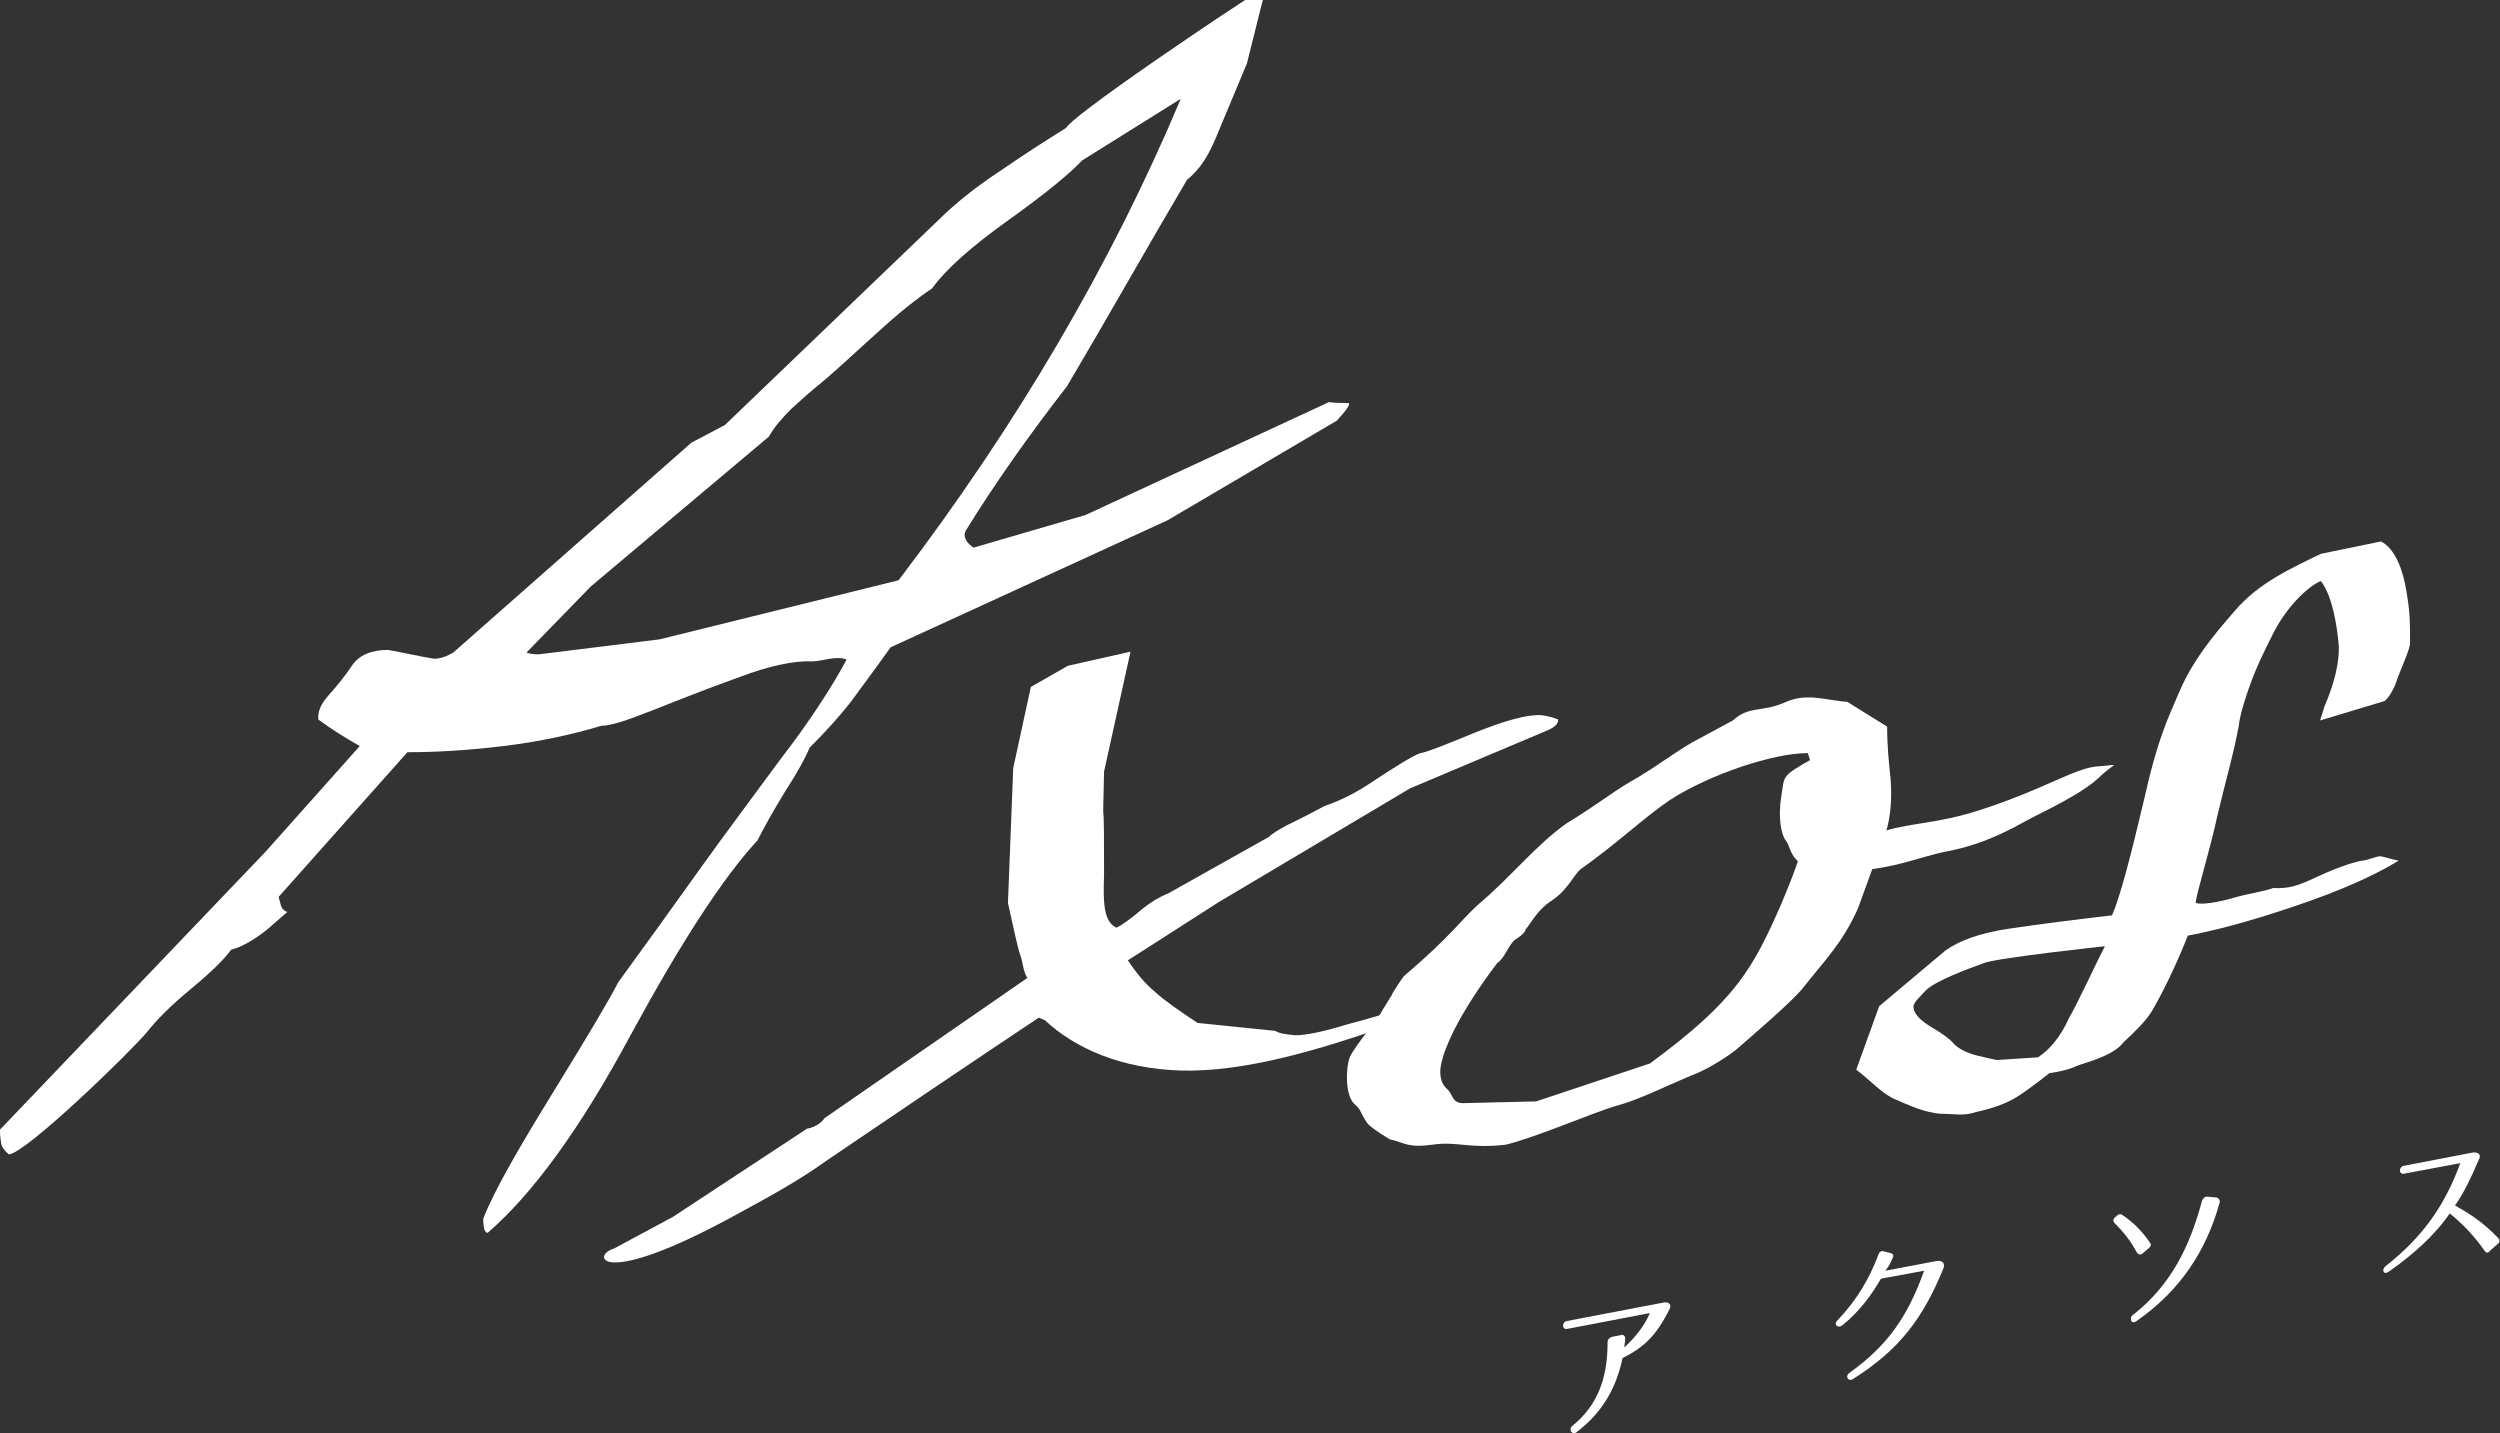
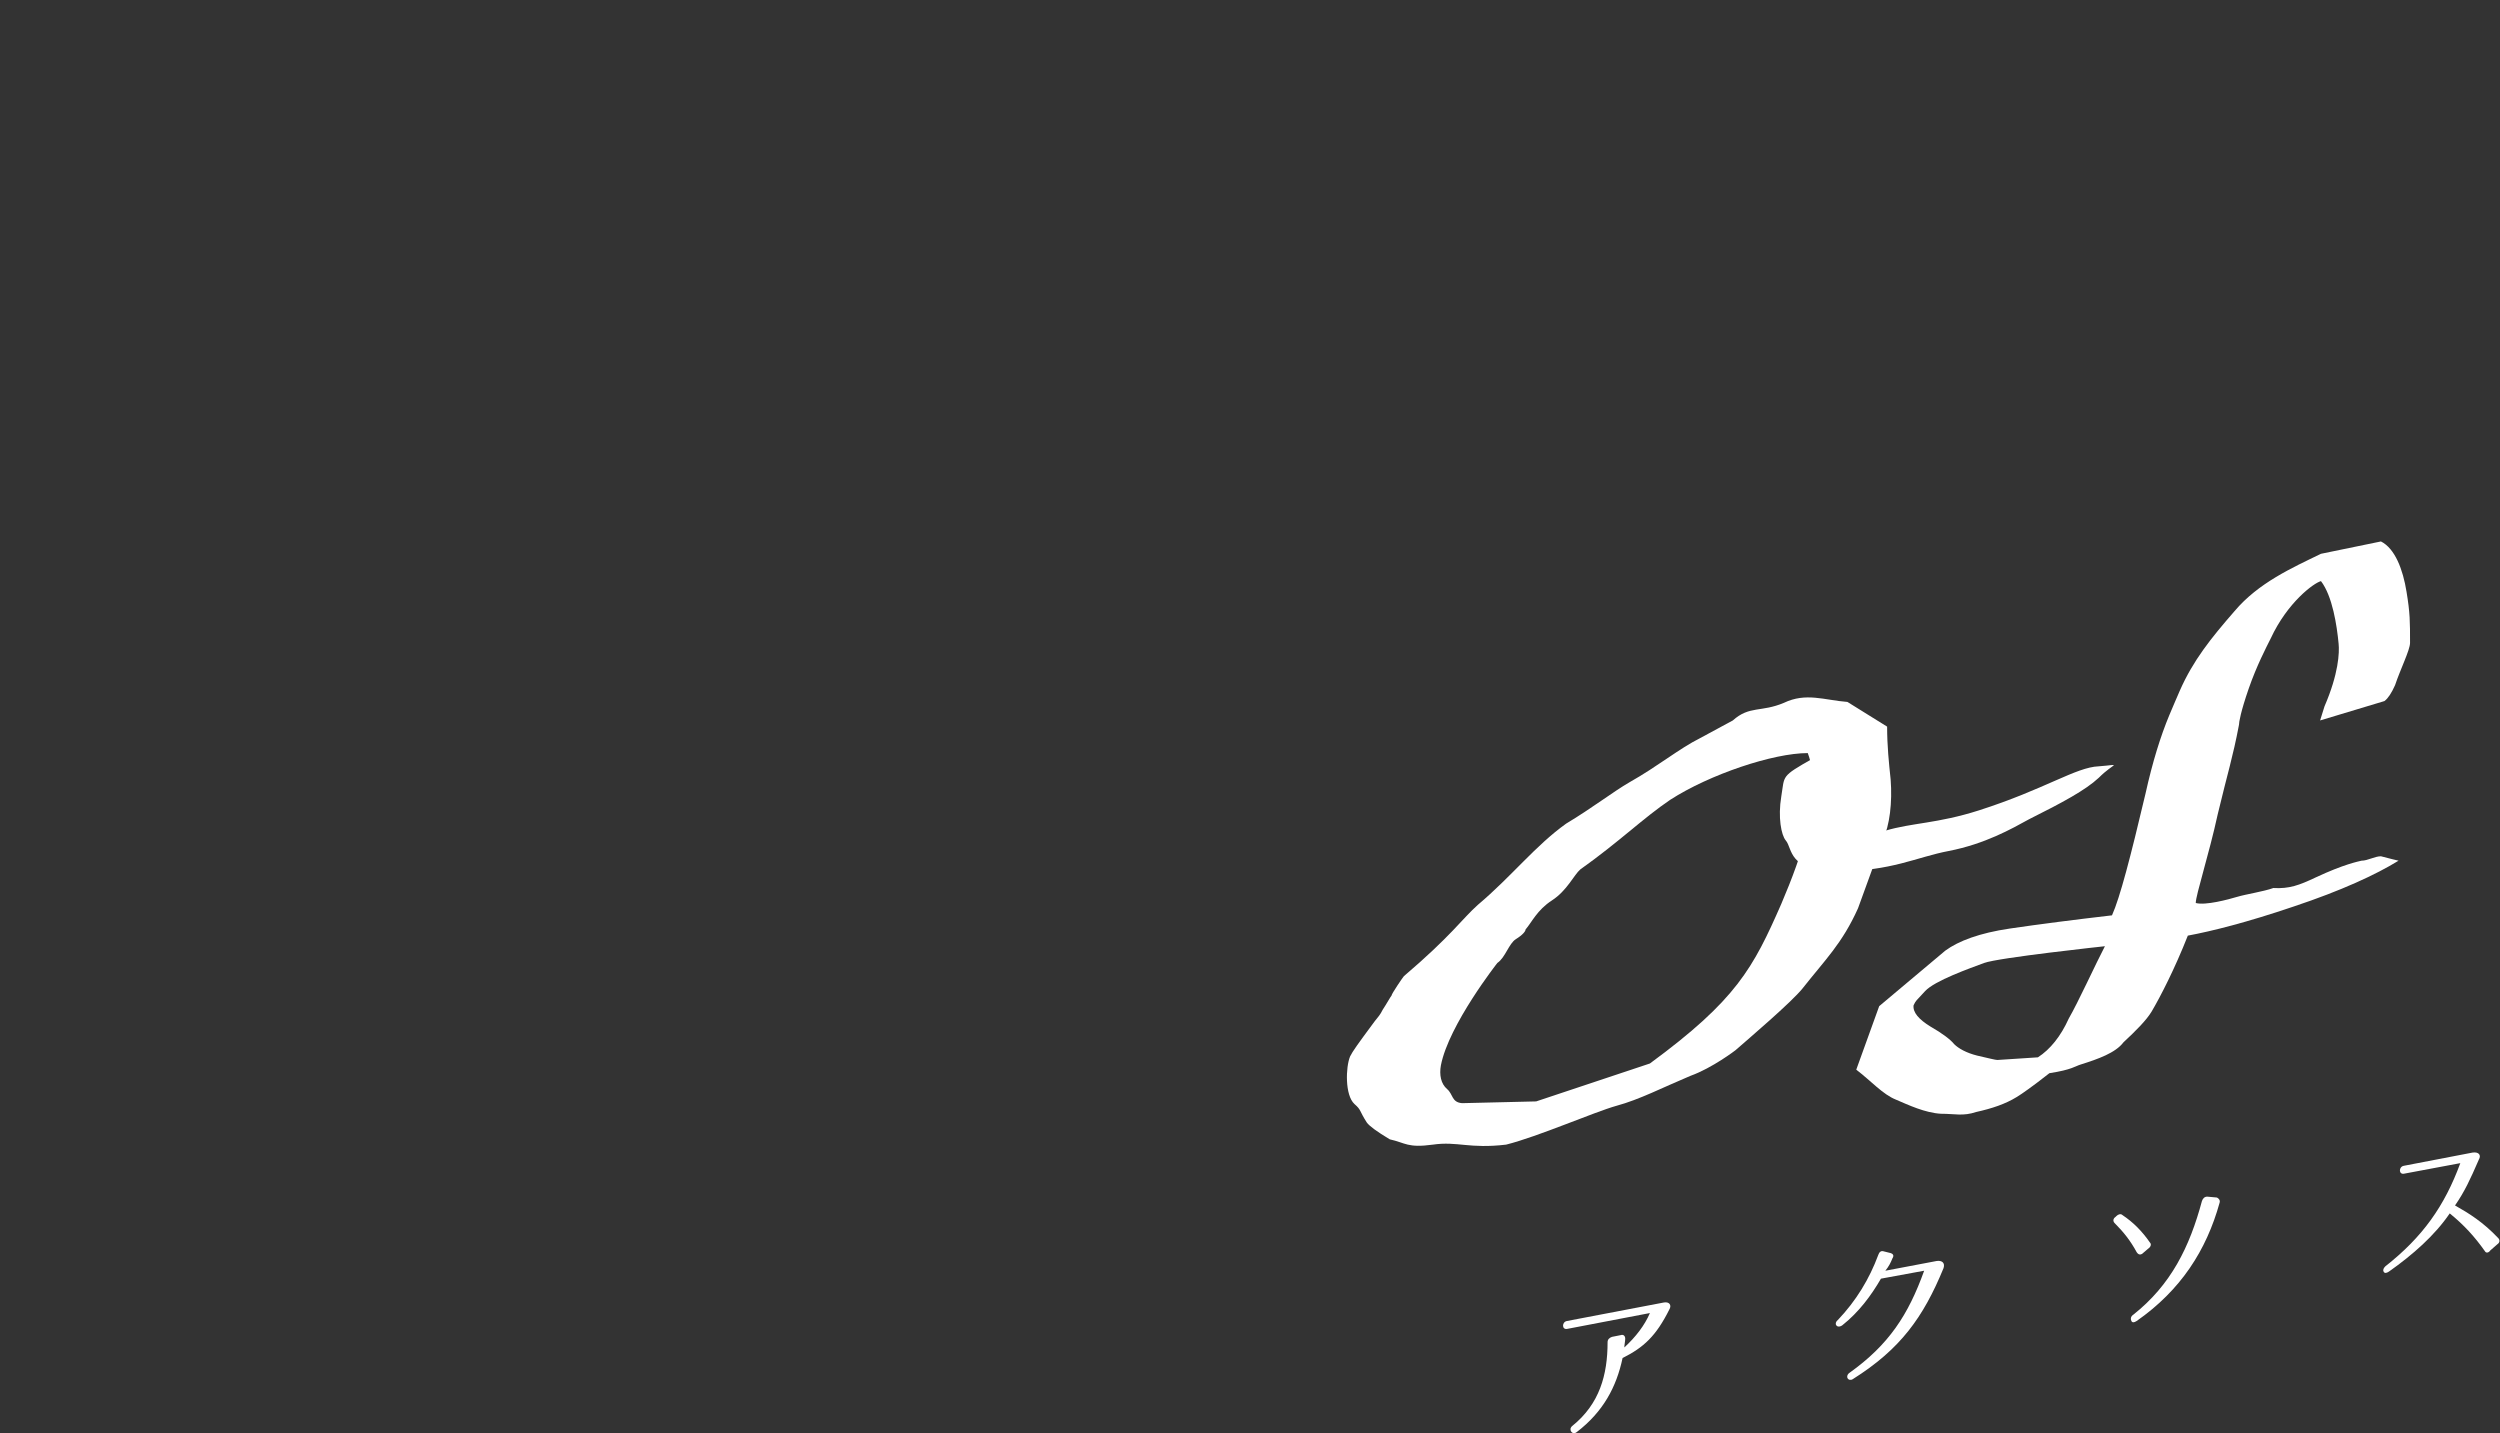
<svg xmlns="http://www.w3.org/2000/svg" enable-background="new 0 0 283.5 162.5" viewBox="0 0 283.5 162.5">
  <rect x="0" y="0" width="283.5" height="162.5" fill="#333333" stroke="none" />
  <g fill="#fff">
-     <path d="m89 89.8c1.5-2.3 2.4-4 2.8-5 2-2 3.5-3.7 4.6-5.1 1.1-1.5 2.6-3.5 4.6-6.3l31.4-14.4 19.2-11.3c1.1-1.2 1.6-1.9 1.3-2-.8 0-1.5 0-2.2-.1l-27.6 12.8-12.7 3.7c-.9-.6-1.2-1.3-.9-1.9 3.4-5.5 7.3-11 11.5-16.4 4.5-7.6 9-15.6 13.6-23.4 2.2-1.8 3-4.1 4-6.5l2.8-6.7 1.8-7.2c-.1-.2-.7-.2-2 0-4.6 3-7.9 5.3-10.1 6.8-6.5 4.5-9.9 7.1-10.2 7.7-2.4 1.5-4.9 3.1-7.5 4.9-2.6 1.7-4.7 3.4-6.3 4.9l-24.9 23.9-3.8 2-27 23.8c-.7.4-1.4.7-2.2.7-1.8-.3-3.5-.7-5.2-1-1.9 0-3.3.6-4.1 1.8s-1.7 2.3-2.6 3.3-1.3 1.9-1.2 2.8c1.5 1.1 3.1 2.1 4.7 3l-10.7 12-30.1 31.5c0 .3 0 .7.1 1.3 0 .5.3 1 .9 1.5 1.8 0 13.7-11.5 15.7-13.9 1.1-1.4 2.7-3 5-4.9s3.8-3.4 4.5-4.4c1.2-.3 2.6-1.1 4.1-2.3.7-.6 1.5-1.3 2.3-2-.2 0-.3-.1-.5-.3-.2-.1-.3-.6-.5-1.4l14.6-16.4c3.2 0 6.8-.2 10.9-.7s7.8-1.3 11.1-2.3c2.2 0 7.2-2.5 15.6-5.5 3.4-1.3 6.3-1.9 8.3-1.8 1.1 0 2.8-.7 3.9-.2-1.7 3.2-4.4 7.3-7.5 11.3-3 4.1-6.1 8.2-9.1 12.4s-6.1 8.5-9.3 12.9c-.9 1.8-3.4 6-7.4 12.5s-6.7 11.2-7.9 14.3c0 1.1.2 1.6.5 1.6 5.1-4.4 10.5-11.8 16.2-22.4 5.7-10.5 10.5-17.9 14.4-22.1.7-1.4 1.7-3.2 3.1-5.5m-14.2-17.3-13.7 1.7c-.7 0-1.1-.1-1.4-.2l7.3-7.5 20.2-17c.6-1.1 1.5-2.1 2.6-3.2 1.1-1 2.1-1.9 3.1-2.7s3.1-2.7 6.6-5.9c2.3-2.1 4.4-3.8 6.2-5 1.5-2.1 4.4-4.7 8.6-7.7s7-5.3 8.4-6.8l11.2-7c-7.9 18.8-18.6 37-32 54.6z" />
-     <path d="m146.9 117.4c-1.1-.1-1.8-.2-2.3-.5l-8.8-.9c-2.1-1.4-3.7-2.5-4.8-3.5-1.1-.9-2.1-2.1-3.1-3.6l10.3-6.6 21.7-12.9 15.4-6.5c1-.4 1.4-.8 1.4-1.3-.7-.3-1.3-.4-1.9-.5-1.6-.1-4.1.6-7.6 2-3.4 1.4-5.4 2.2-6.1 2.3-.7.2-2.7 1.4-6 3.6-1.7 1.1-3.4 1.9-4.9 2.4-.4.2-1.8 1-4.3 2.2-.9.5-1.6.9-2 1.3l-11.4 6.4c-1 .4-2 1-3 1.8-1 .9-2.4 1.9-2.9 2.1-1.5-.7-1.5-3-1.4-6 0-4.1 0-6.5-.1-7.2l.1-4.5 3-13.6-7.1 1.6-4.2 2.4-2 9.2-.6 15.3c.7 3.1 1.1 5.1 1.4 5.9s.3 1.8.8 2.6l-23 15.9c-.1.2-.8 1-2 1.2l-15.2 10-6.7 3.6c-2.5.7-1.8 4.7 13.6-3.7 4.6-2.5 7.5-4.1 10.7-6.4 7.8-5.3 16.1-10.9 23.9-16.1l.7.3c3.4 3.2 8.7 5.5 15.4 5.7 7.1.2 15.7-2.3 23.8-5.2l1.4-1.7c-.5-.1-3.3.9-6.1 1.6-2.9.9-4.9 1.3-6.1 1.3" />
    <path d="m156.8 114.5c-.3.6-.5.8-.9 1.3-2 2.7-2.5 3.4-2.8 4-.5 1.2-.6 4.4.5 5.4.8.7.5.7 1.4 2.1.3.4 1.1 1 2.6 1.9 1.8.4 2 1 4.9.6 2.8-.4 4.1.5 8.3 0 3.6-.9 10-3.7 12.5-4.4 2.6-.7 5.3-2.1 8.4-3.4 2.5-.9 5.1-2.9 5.1-2.9 1.6-1.4 6.3-5.4 7.6-7 2.6-3.3 4.5-5.1 6.3-9.1l2.8-7.7c.8-1.7 1.1-4.3.9-6.9-.2-1.9-.4-3.8-.4-6l-4.5-2.8c-2.6-.2-4.7-1.1-7.2.1-2.6 1.1-3.9.3-5.8 2l-3.7 2c-2.4 1.2-4.8 3.2-8 5-1.9 1.1-4.2 2.9-7.2 4.7-3.5 2.5-6.2 6-10 9.2-1.8 1.6-3 3.5-8.4 8.1-.1.1-1.4 2-1.4 2.2-.1.1-.6 1-1 1.6m45.2-12c-3.2 7.3-5.1 10.9-14.9 18.1l-12.9 4.3-8.4.2c-1.2-.1-1-1-1.7-1.6s-.9-1.6-.7-2.7c.9-4.6 6.4-11.6 6.4-11.6.9-.6 1.3-2.2 2.1-2.7s1.1-.9 1.1-1.1c.7-.8 1.3-2.2 3-3.3s2.5-2.9 3.2-3.5c4.5-3.2 7.1-5.8 10.2-7.9 4.5-2.9 11.7-5.3 15.6-5.3 1.8 4.7-.7 11.7-3 17.1" />
    <path d="m205.6 86c-3.7 2.1-3.2 1.9-3.6 4.3s0 4.4.5 5c.8.9.2 3.5 5.9 3.5 6.1 0 8.9-1.6 12.6-2.3 4.1-.8 7.1-2.5 9.1-3.6 3.8-1.9 6.4-3.3 7.9-4.7 1.8-1.8 2.7-1.5 0-1.3-2.6.1-6.1 2.6-13.6 5-4.7 1.5-7.6 1.4-10.6 2.3-4.6 1.3-.3-5.6-1.4-6.9" />
    <path d="m272 97.6c-2.6 1.6-6.5 3.4-11.9 5.2-5.3 1.8-9.3 2.8-12 3.3-1.5 3.8-3.1 6.9-4.1 8.6-.6 1-1.8 2.2-3.2 3.5-.9 1.2-2.9 1.9-4.8 2.5-.7.2-1 .6-3.6 1-1.9 1.5-3.2 2.4-3.7 2.7-1.3.8-2.8 1.3-4.6 1.7-1.5.5-2.4.2-4 .2-1.8-.1-3.7-1-5.1-1.6-1.5-.6-2.8-2.1-4.5-3.4l2.6-7.2 7.5-6.3c1.5-1.1 3.9-2 7.3-2.5s7.3-1 11.6-1.5c.9-2 2.1-6.6 3.8-13.8.8-3.6 1.7-6.5 2.7-8.9.5-1.2.9-2.1 1.2-2.8 1.5-3.4 3.5-5.9 6.2-9 2.7-3.2 6.5-4.9 9.8-6.5l6.8-1.4c1.6.8 2.5 3.2 2.9 5.7.4 2.4.4 3.4.4 5.8 0 .8-1.1 3-1.7 4.8-.4.9-.8 1.5-1.2 1.8l-7.3 2.2.5-1.6c1.6-3.7 1.7-6.1 1.6-7.1-.2-2.1-.7-5.4-2-7.1-.8.2-3.8 2.4-5.7 6.5-.5 1-1.6 3.1-2.5 5.7s-1.1 3.8-1.1 4.1c-.7 3.7-1.3 5.5-2.4 10.1-1 4.6-2.5 9.2-2.5 10.1 1.1.3 3.7-.4 4.7-.7s3-.6 4.1-1c1.8.1 2.9-.3 4.8-1.2 3.2-1.5 4.8-1.8 5.2-1.9.7 0 1.5-.5 2.2-.5 1.1.3 1.6.4 2 .5m-33.3 9.7s-12.1 1.3-13.7 1.9-5.6 2-6.7 3.2-1 1-1.3 1.6c-.1.8.6 1.6 1.9 2.4 1.4.8 2.3 1.5 2.7 2 .5.5 1.4 1 2.6 1.3 1.3.3 2.1.5 2.3.5l4.6-.3c1.4-.9 2.6-2.4 3.5-4.4 1.1-1.9 3.1-6.3 4.1-8.2" />
    <path d="m189.3 148.5c-1.5 3-2.9 4.3-5.3 5.5-.7 3.3-2.2 6.1-5.2 8.4-.5.4-1-.3-.5-.7 3.1-2.5 4-5.8 4-9.5 0-.3.2-.5.5-.6l1-.2c.3-.1.5.1.5.4s-.1.7-.1 1c1.3-1.2 2.3-2.5 2.9-3.9l-9.4 1.8c-.6.1-.6-.8 0-.9l11-2.1c.6-.1.9.3.6.8z" />
    <path d="m220.4 143.8c-2.3 5.6-4.9 9.2-10.3 12.6-.5.3-.9-.3-.4-.7 4.5-3.2 6.7-6.6 8.5-11.6l-4.9.9c-1.1 1.9-2.5 3.8-4.4 5.3-.6.4-1-.2-.5-.6 2.1-2.2 3.6-4.7 4.6-7.4.1-.3.3-.5.6-.4l.8.2c.3.1.4.3.2.6-.2.5-.4.9-.8 1.4l5.8-1.1c.6-.1 1 .2.8.8z" />
    <path d="m242.3 142c-.7-1.3-1.5-2.3-2.5-3.3-.2-.2-.2-.5.1-.7l.1-.1c.2-.2.5-.3.7-.1 1.2.8 2.2 1.8 3.1 3.1.2.2.1.5-.2.7l-.7.6c-.2.1-.4.1-.6-.2zm9.4-5.6c-1.5 5.4-4.4 9.9-9.4 13.4-.3.2-.5.2-.6 0s-.1-.5.2-.7c4.3-3.4 6.4-7.7 7.8-12.9.1-.3.3-.5.6-.5l1.1.1c.2.1.4.3.3.6z" />
    <path d="m281.8 141.9c-1.2-1.7-2.4-3-4-4.3-1.7 2.5-4.2 4.7-6.9 6.6-.3.2-.5.2-.6 0s0-.4.2-.6c4.2-3.3 6.7-6.8 8.5-11.7l-6.4 1.2c-.6.1-.6-.8 0-.9l7.8-1.5c.7-.1 1 .3.7.8-1 2.3-1.6 3.6-2.7 5.2 1.6.9 3.2 1.9 4.9 3.7.2.2.2.5-.1.7l-.8.7c-.2.3-.5.3-.6.1z" />
  </g>
</svg>